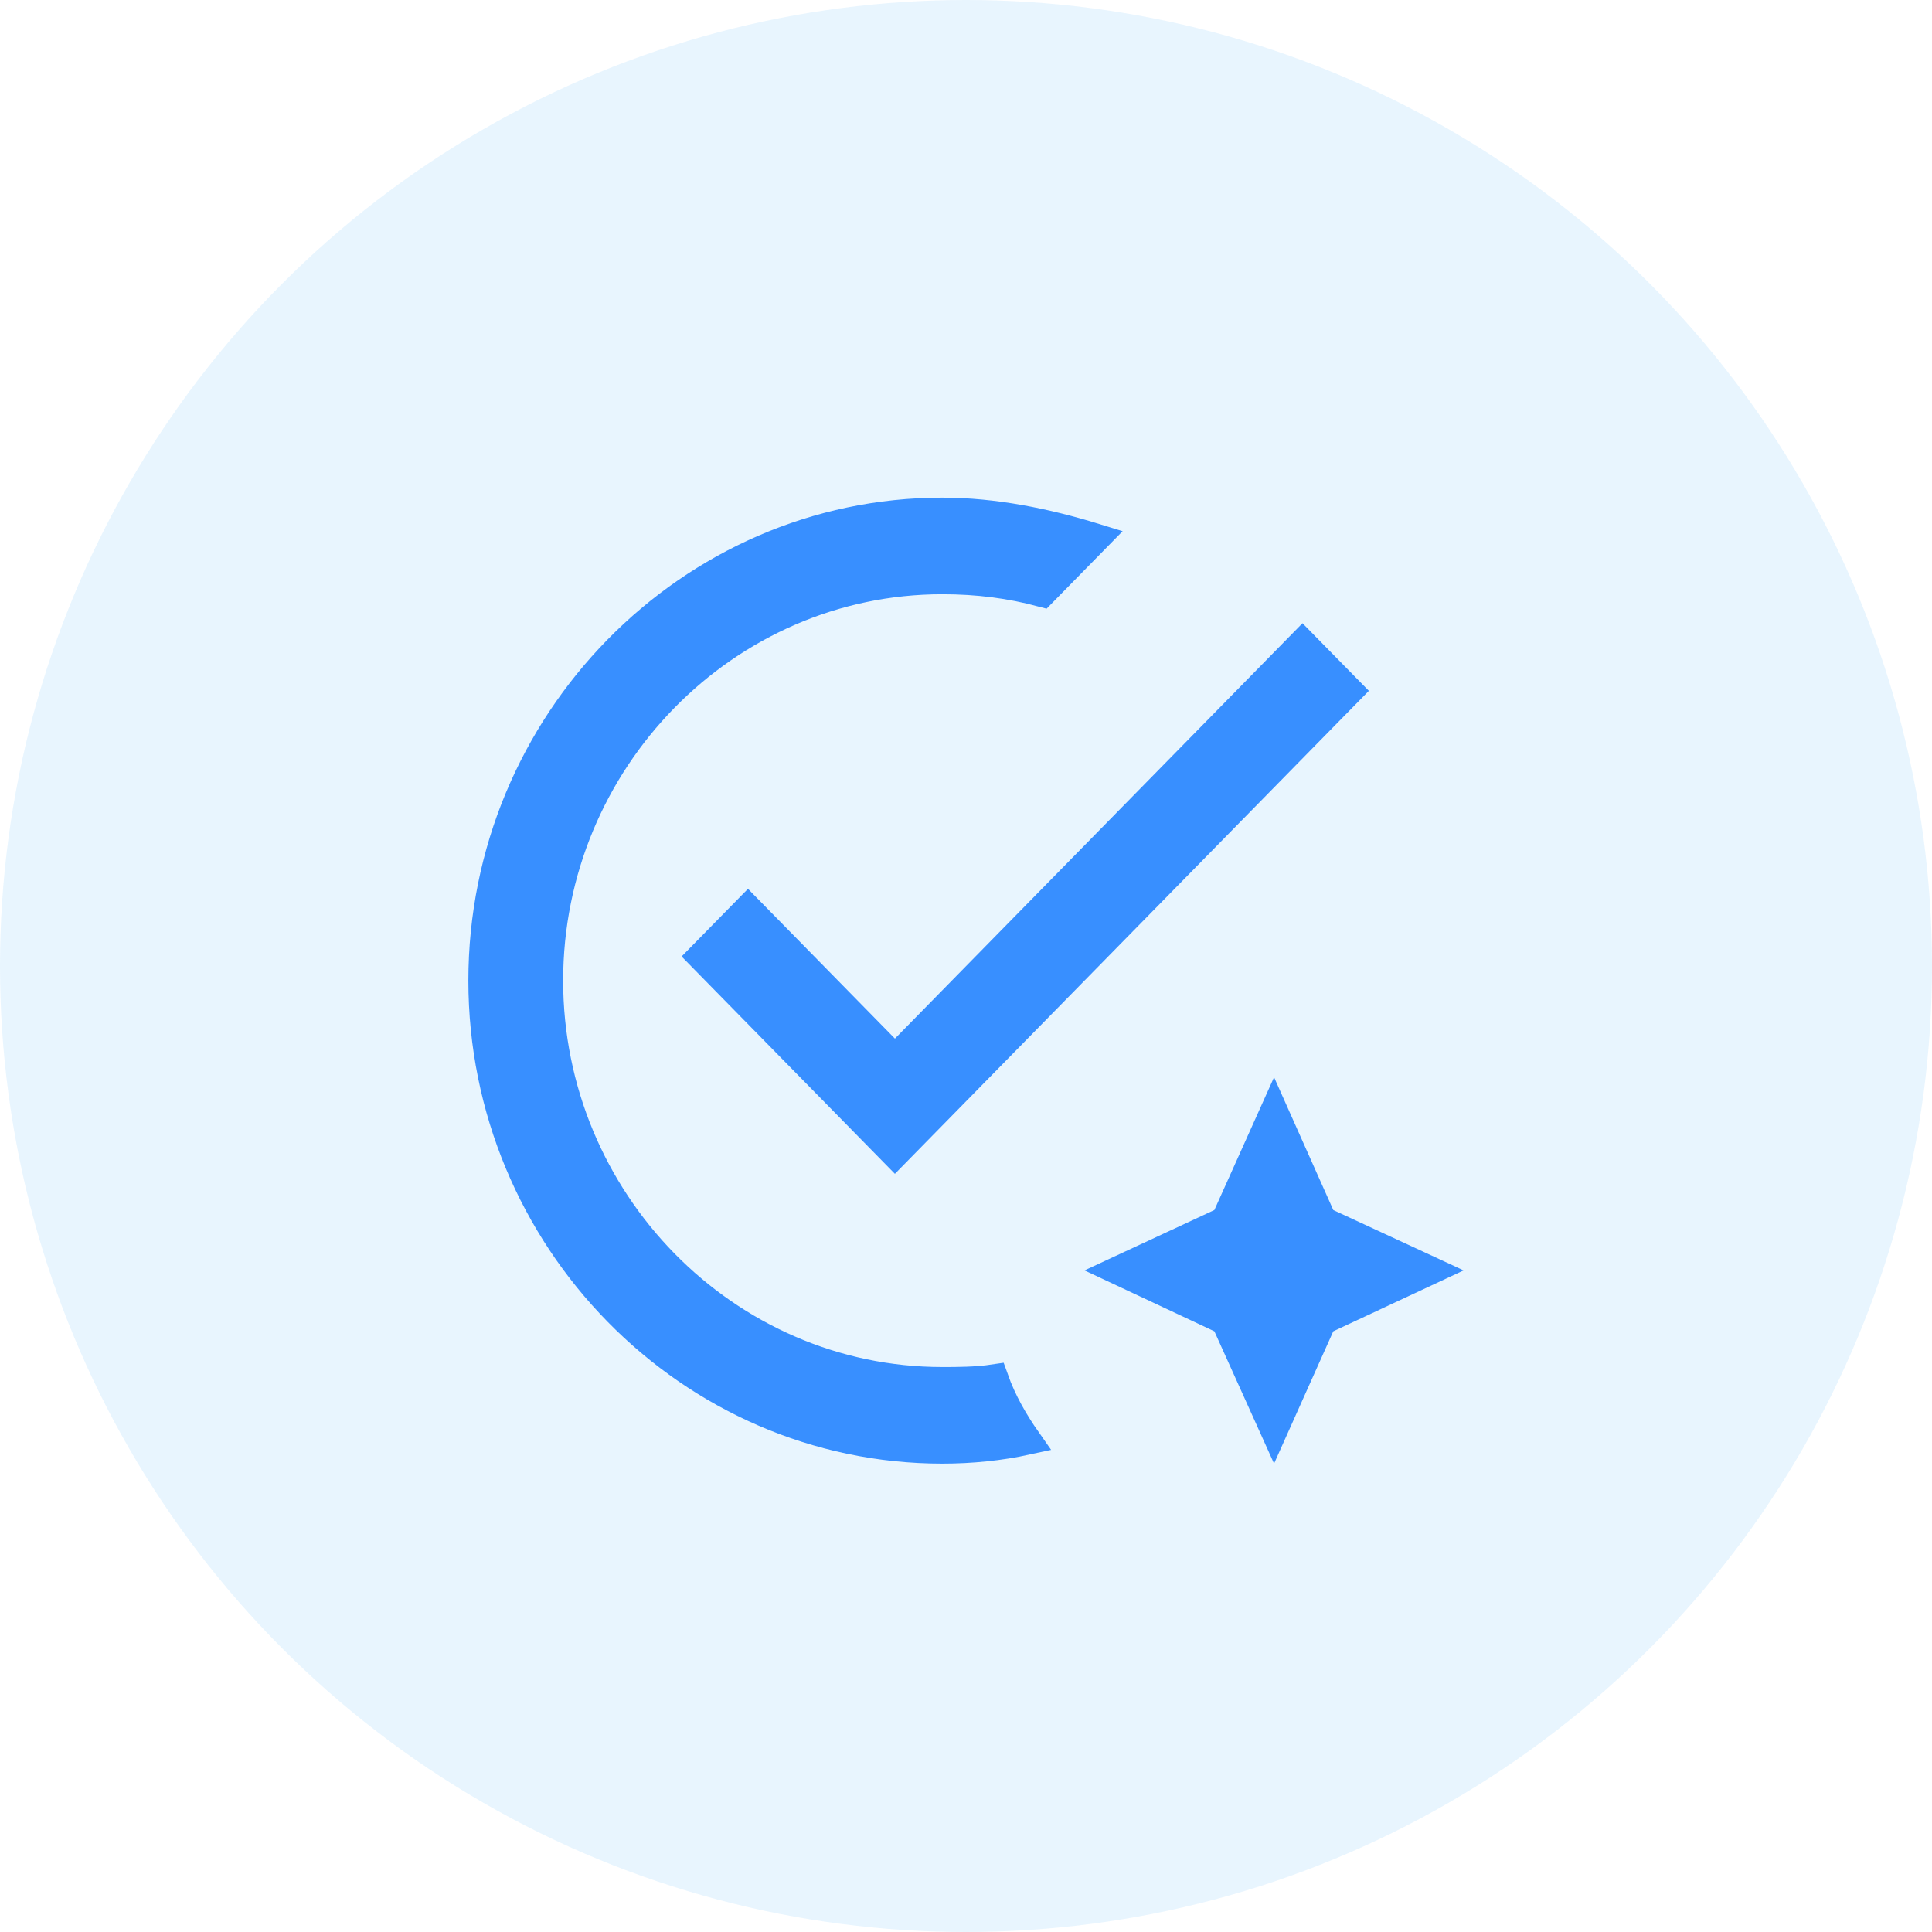
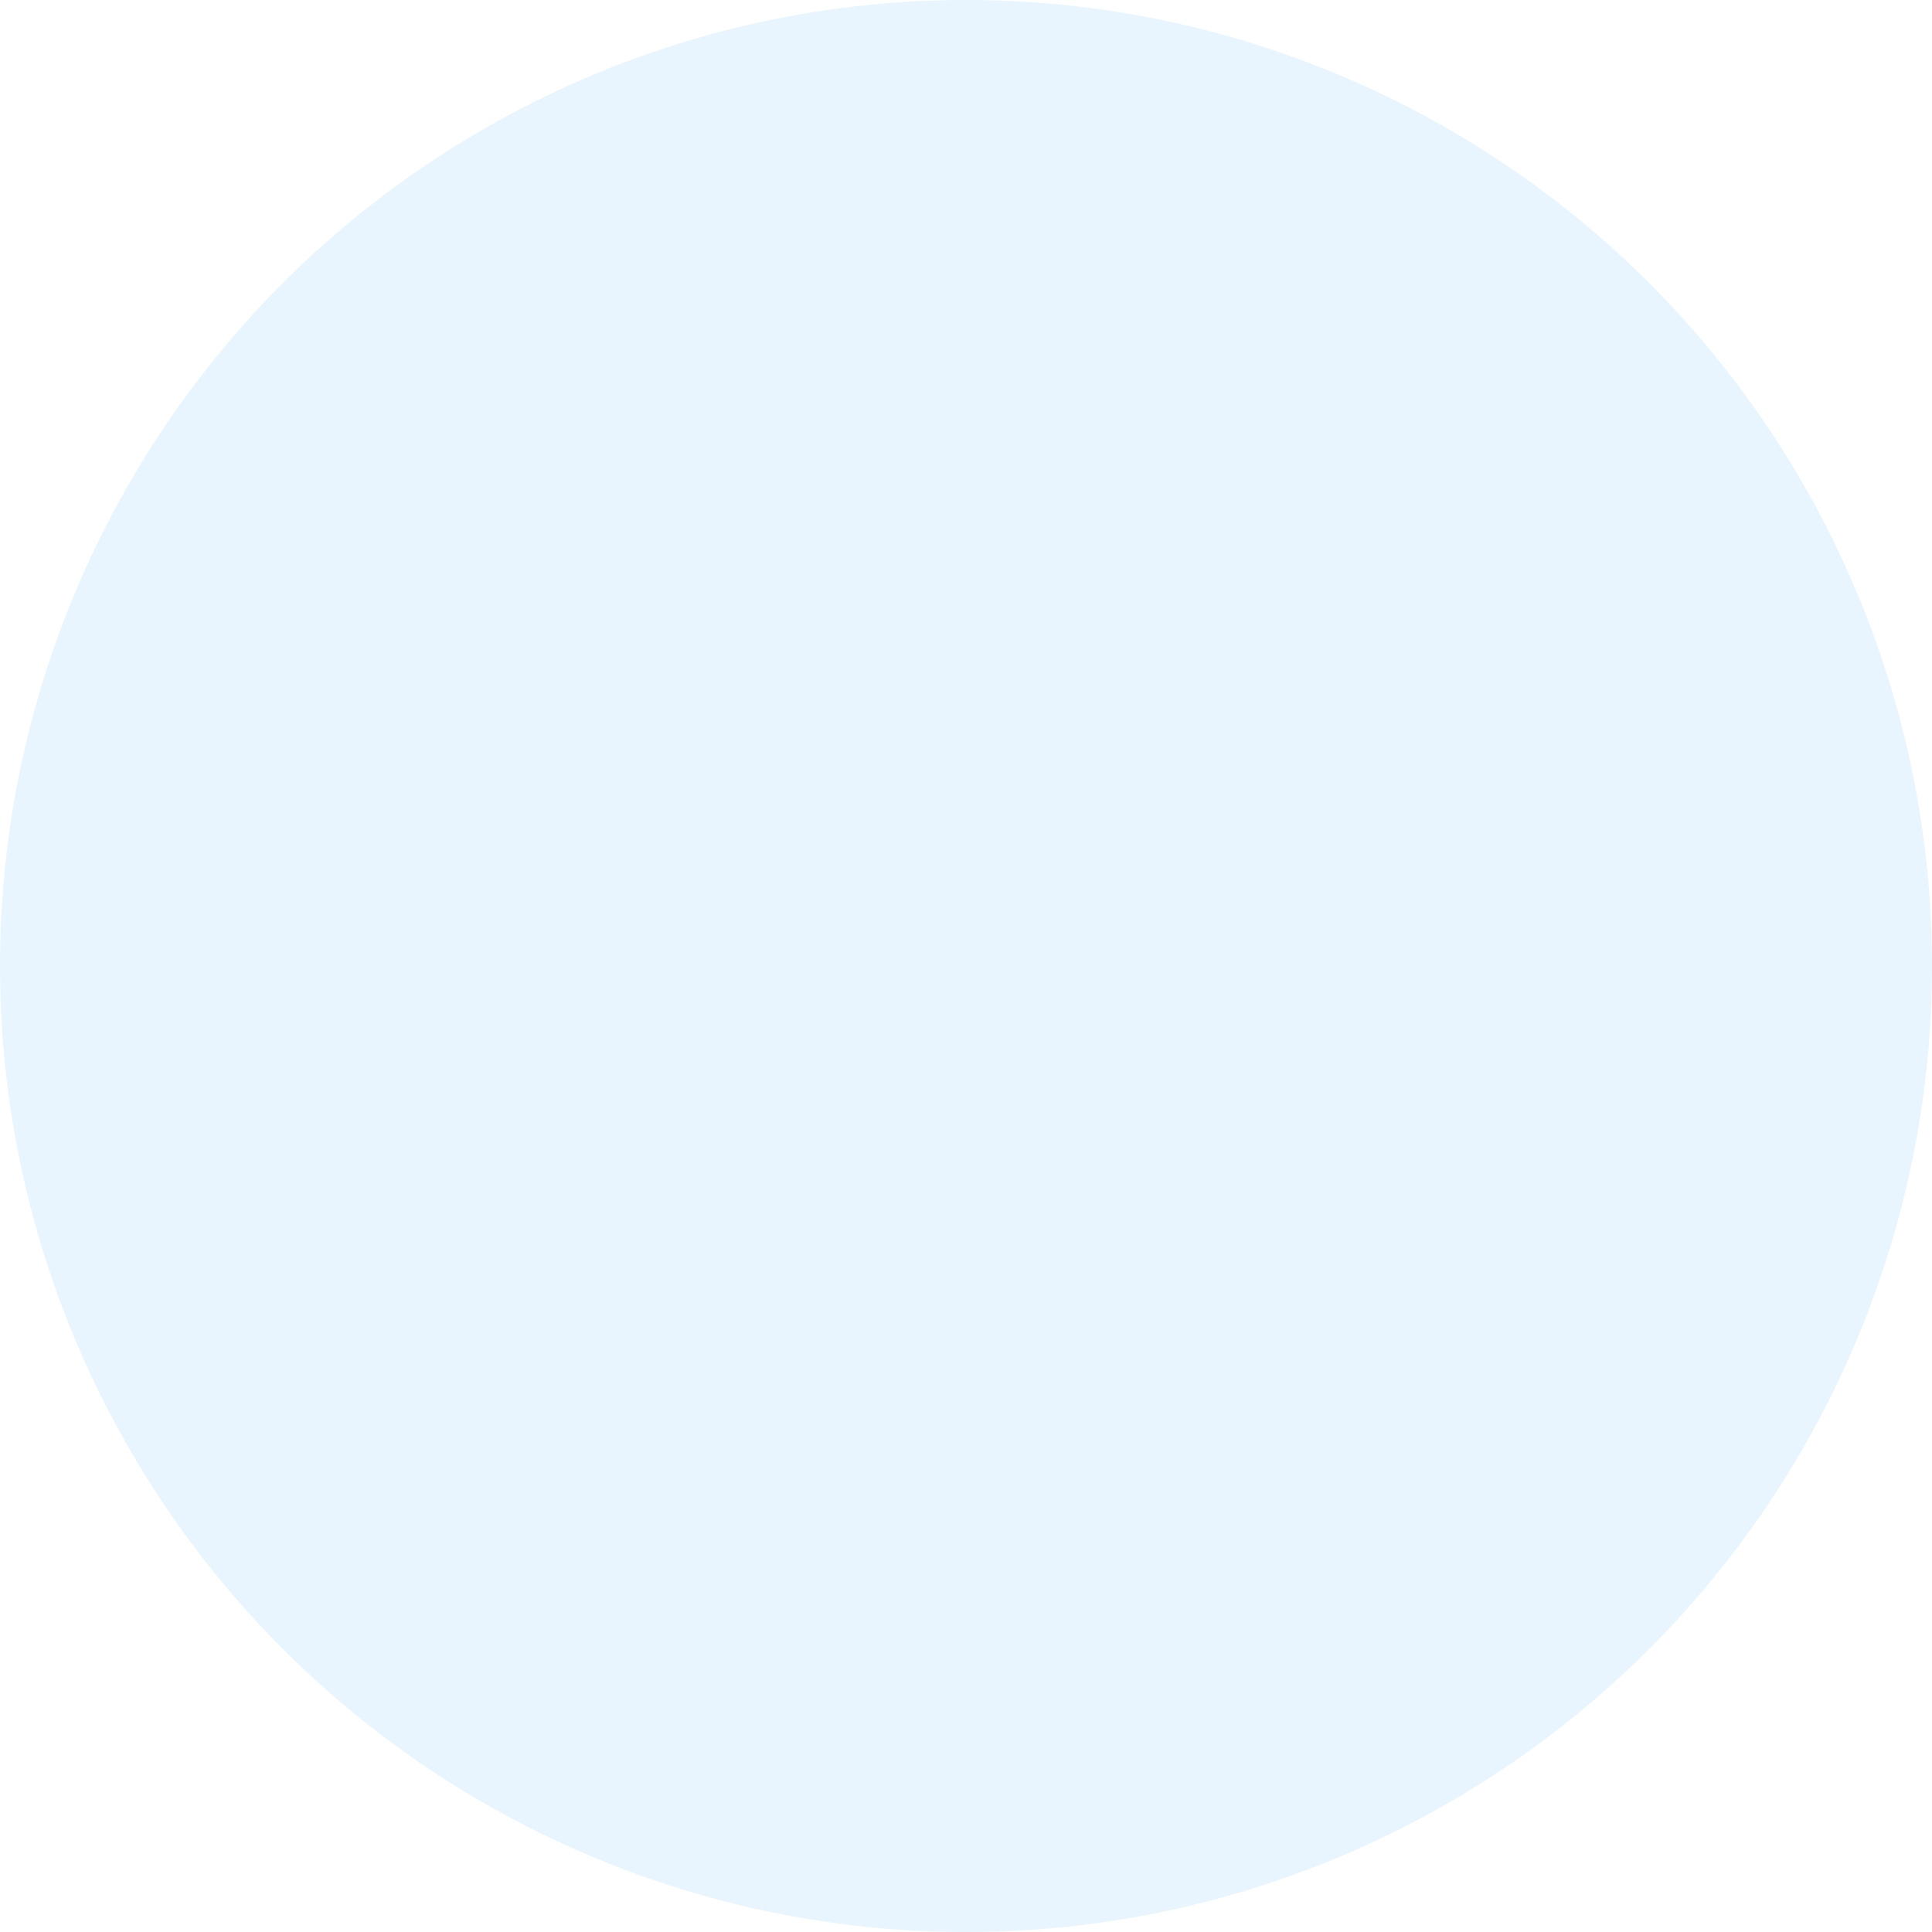
<svg xmlns="http://www.w3.org/2000/svg" width="66" height="66" viewBox="0 0 66 66" fill="none">
  <circle cx="33" cy="33" r="33" fill="#BAE0FC" fill-opacity="0.33" />
-   <path d="M32.19 17.5C33.953 17.5 35.728 17.861 37.419 18.382L35.601 20.235C34.517 19.946 33.421 19.8 32.19 19.8C24.782 19.8 18.738 25.973 18.738 33.5C18.738 41.027 24.782 47.2 32.19 47.2C32.69 47.2 33.345 47.2 33.953 47.109C34.231 47.892 34.638 48.59 35.067 49.202C34.165 49.399 33.181 49.5 32.19 49.5C23.571 49.5 16.5 42.308 16.5 33.5C16.5 24.692 23.571 17.5 32.19 17.5ZM45.091 41.541L45.167 41.712L45.338 41.791L48.815 43.401L45.336 45.026L45.167 45.105L45.091 45.274L43.522 48.779L41.94 45.273L41.863 45.105L41.696 45.026L38.23 43.401L41.694 41.791L41.863 41.712L41.94 41.543L43.522 38.023L45.091 41.541ZM46.062 23.6L30.571 39.386L23.985 32.675L25.552 31.078L30.215 35.83L30.571 36.194L30.929 35.83L44.495 22.004L46.062 23.6Z" fill="#388FFF" stroke="#388FFF" />
</svg>